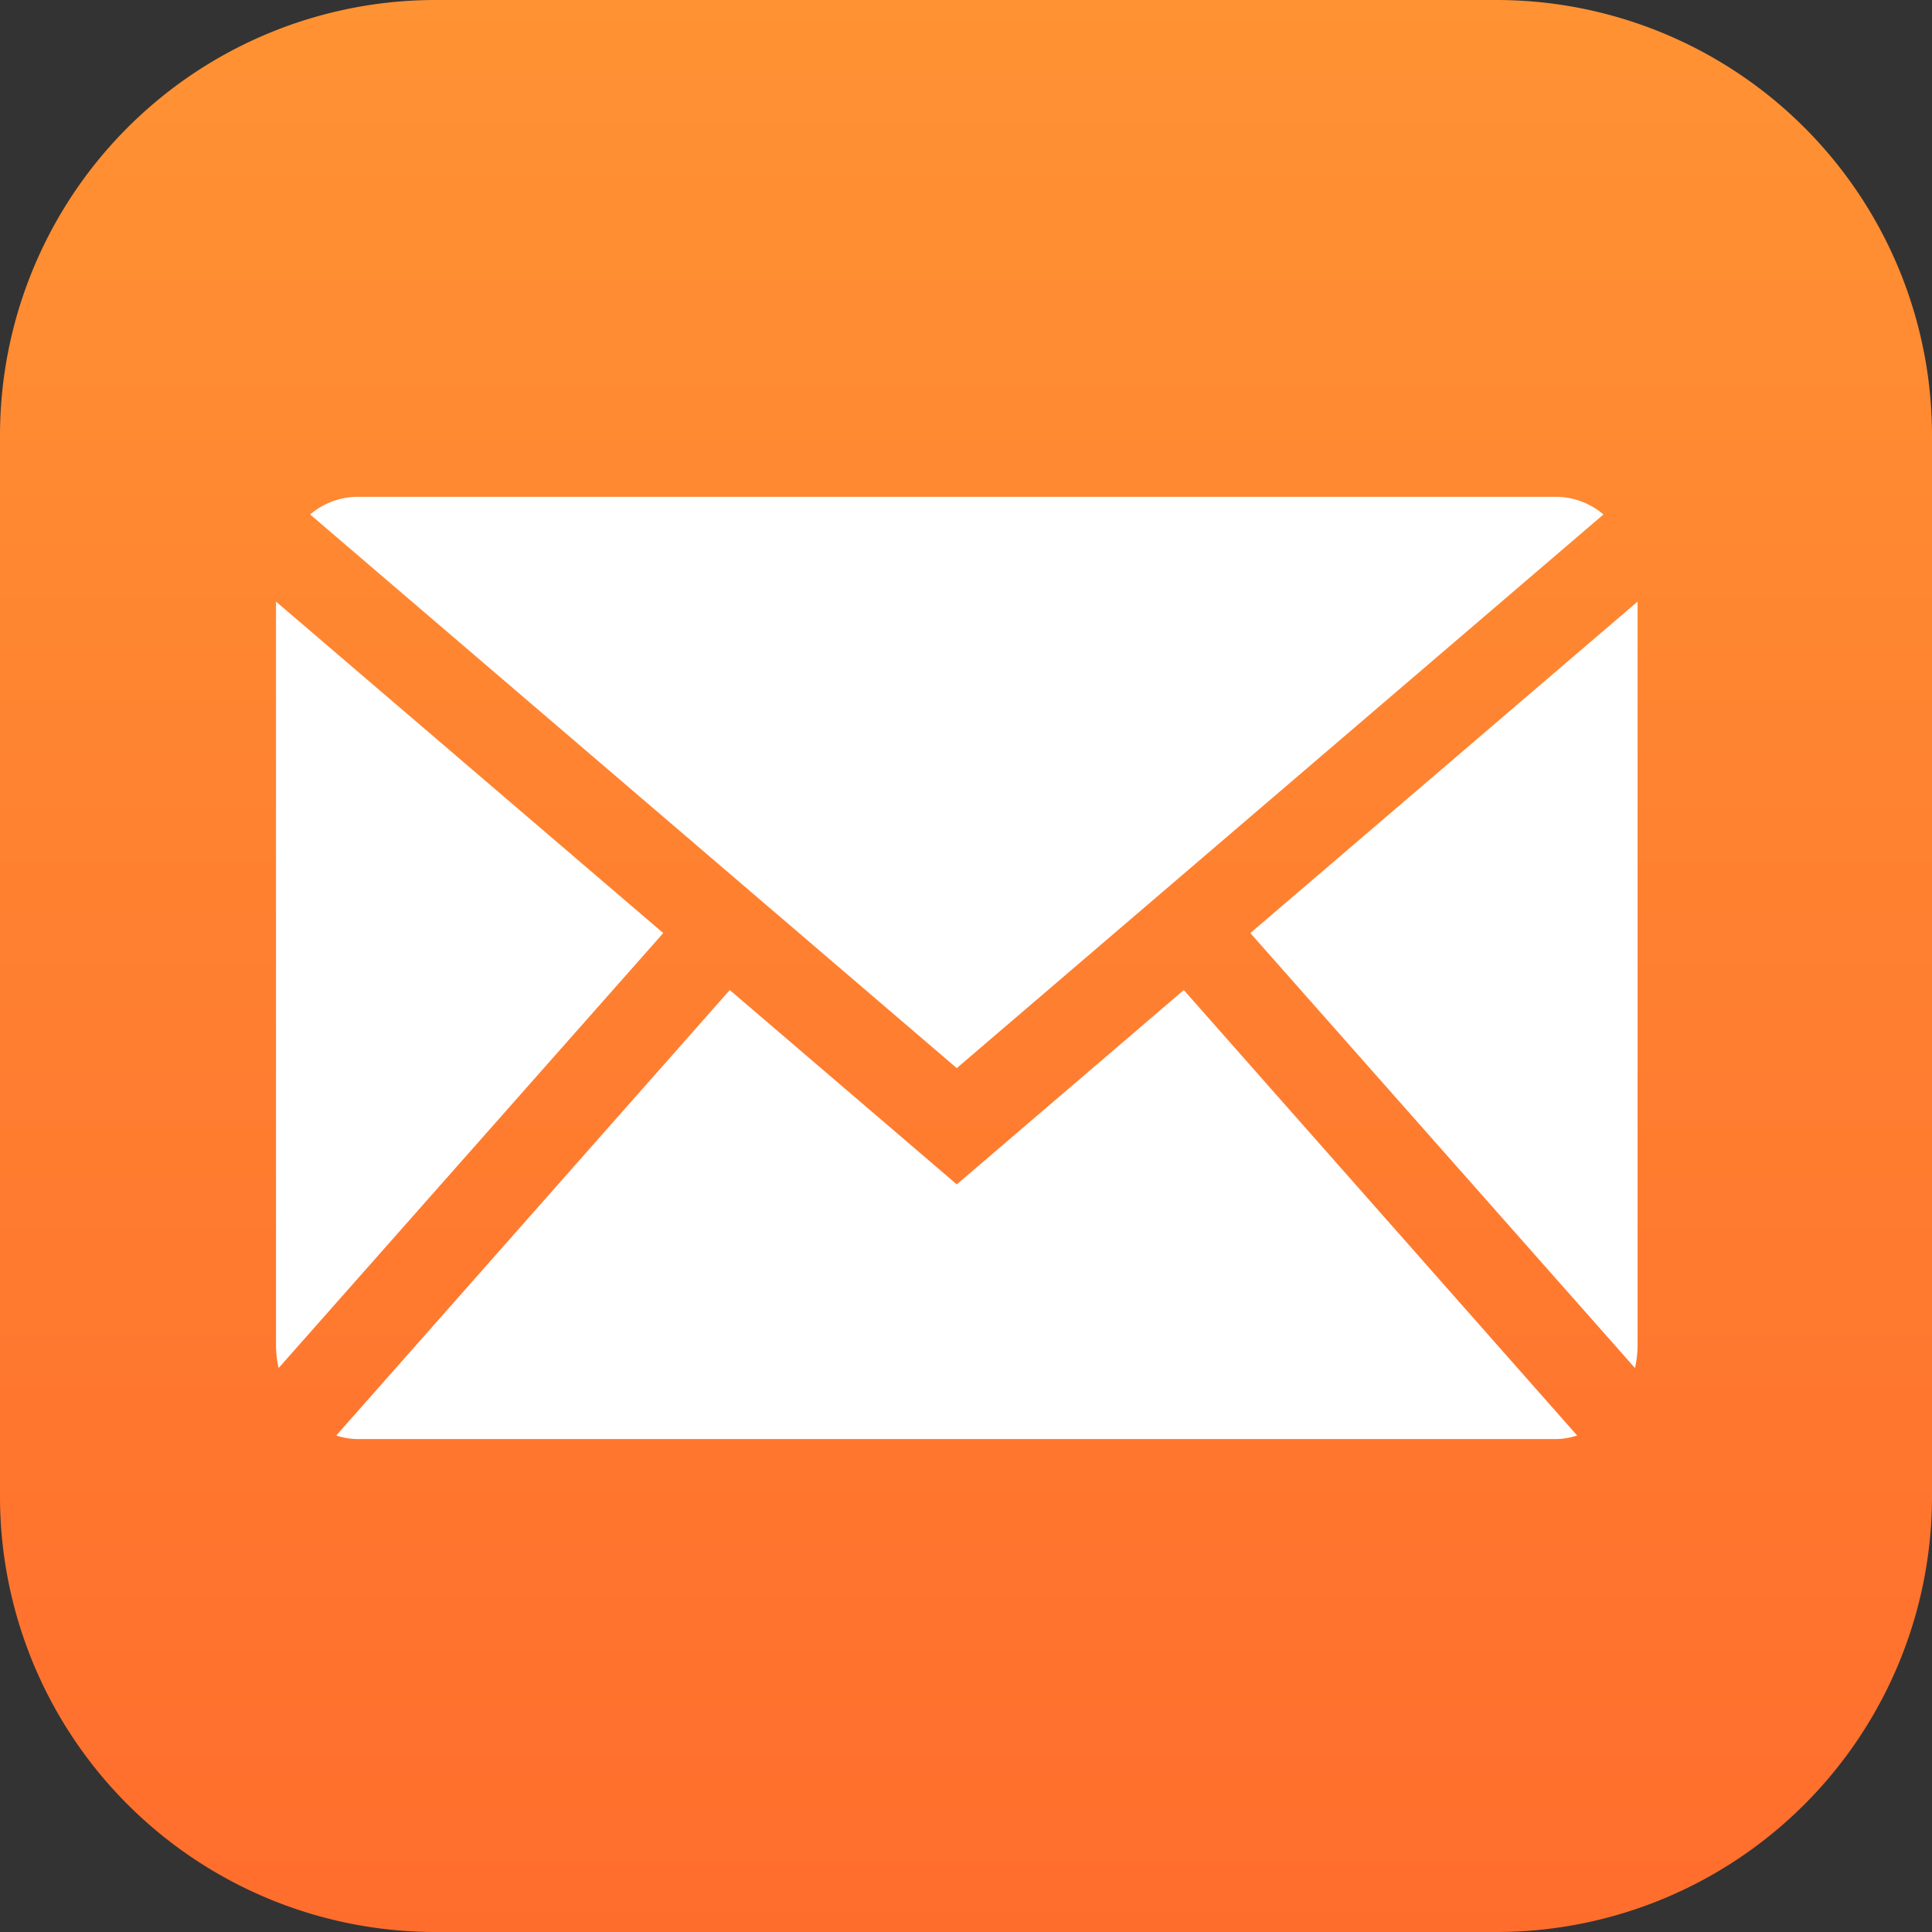
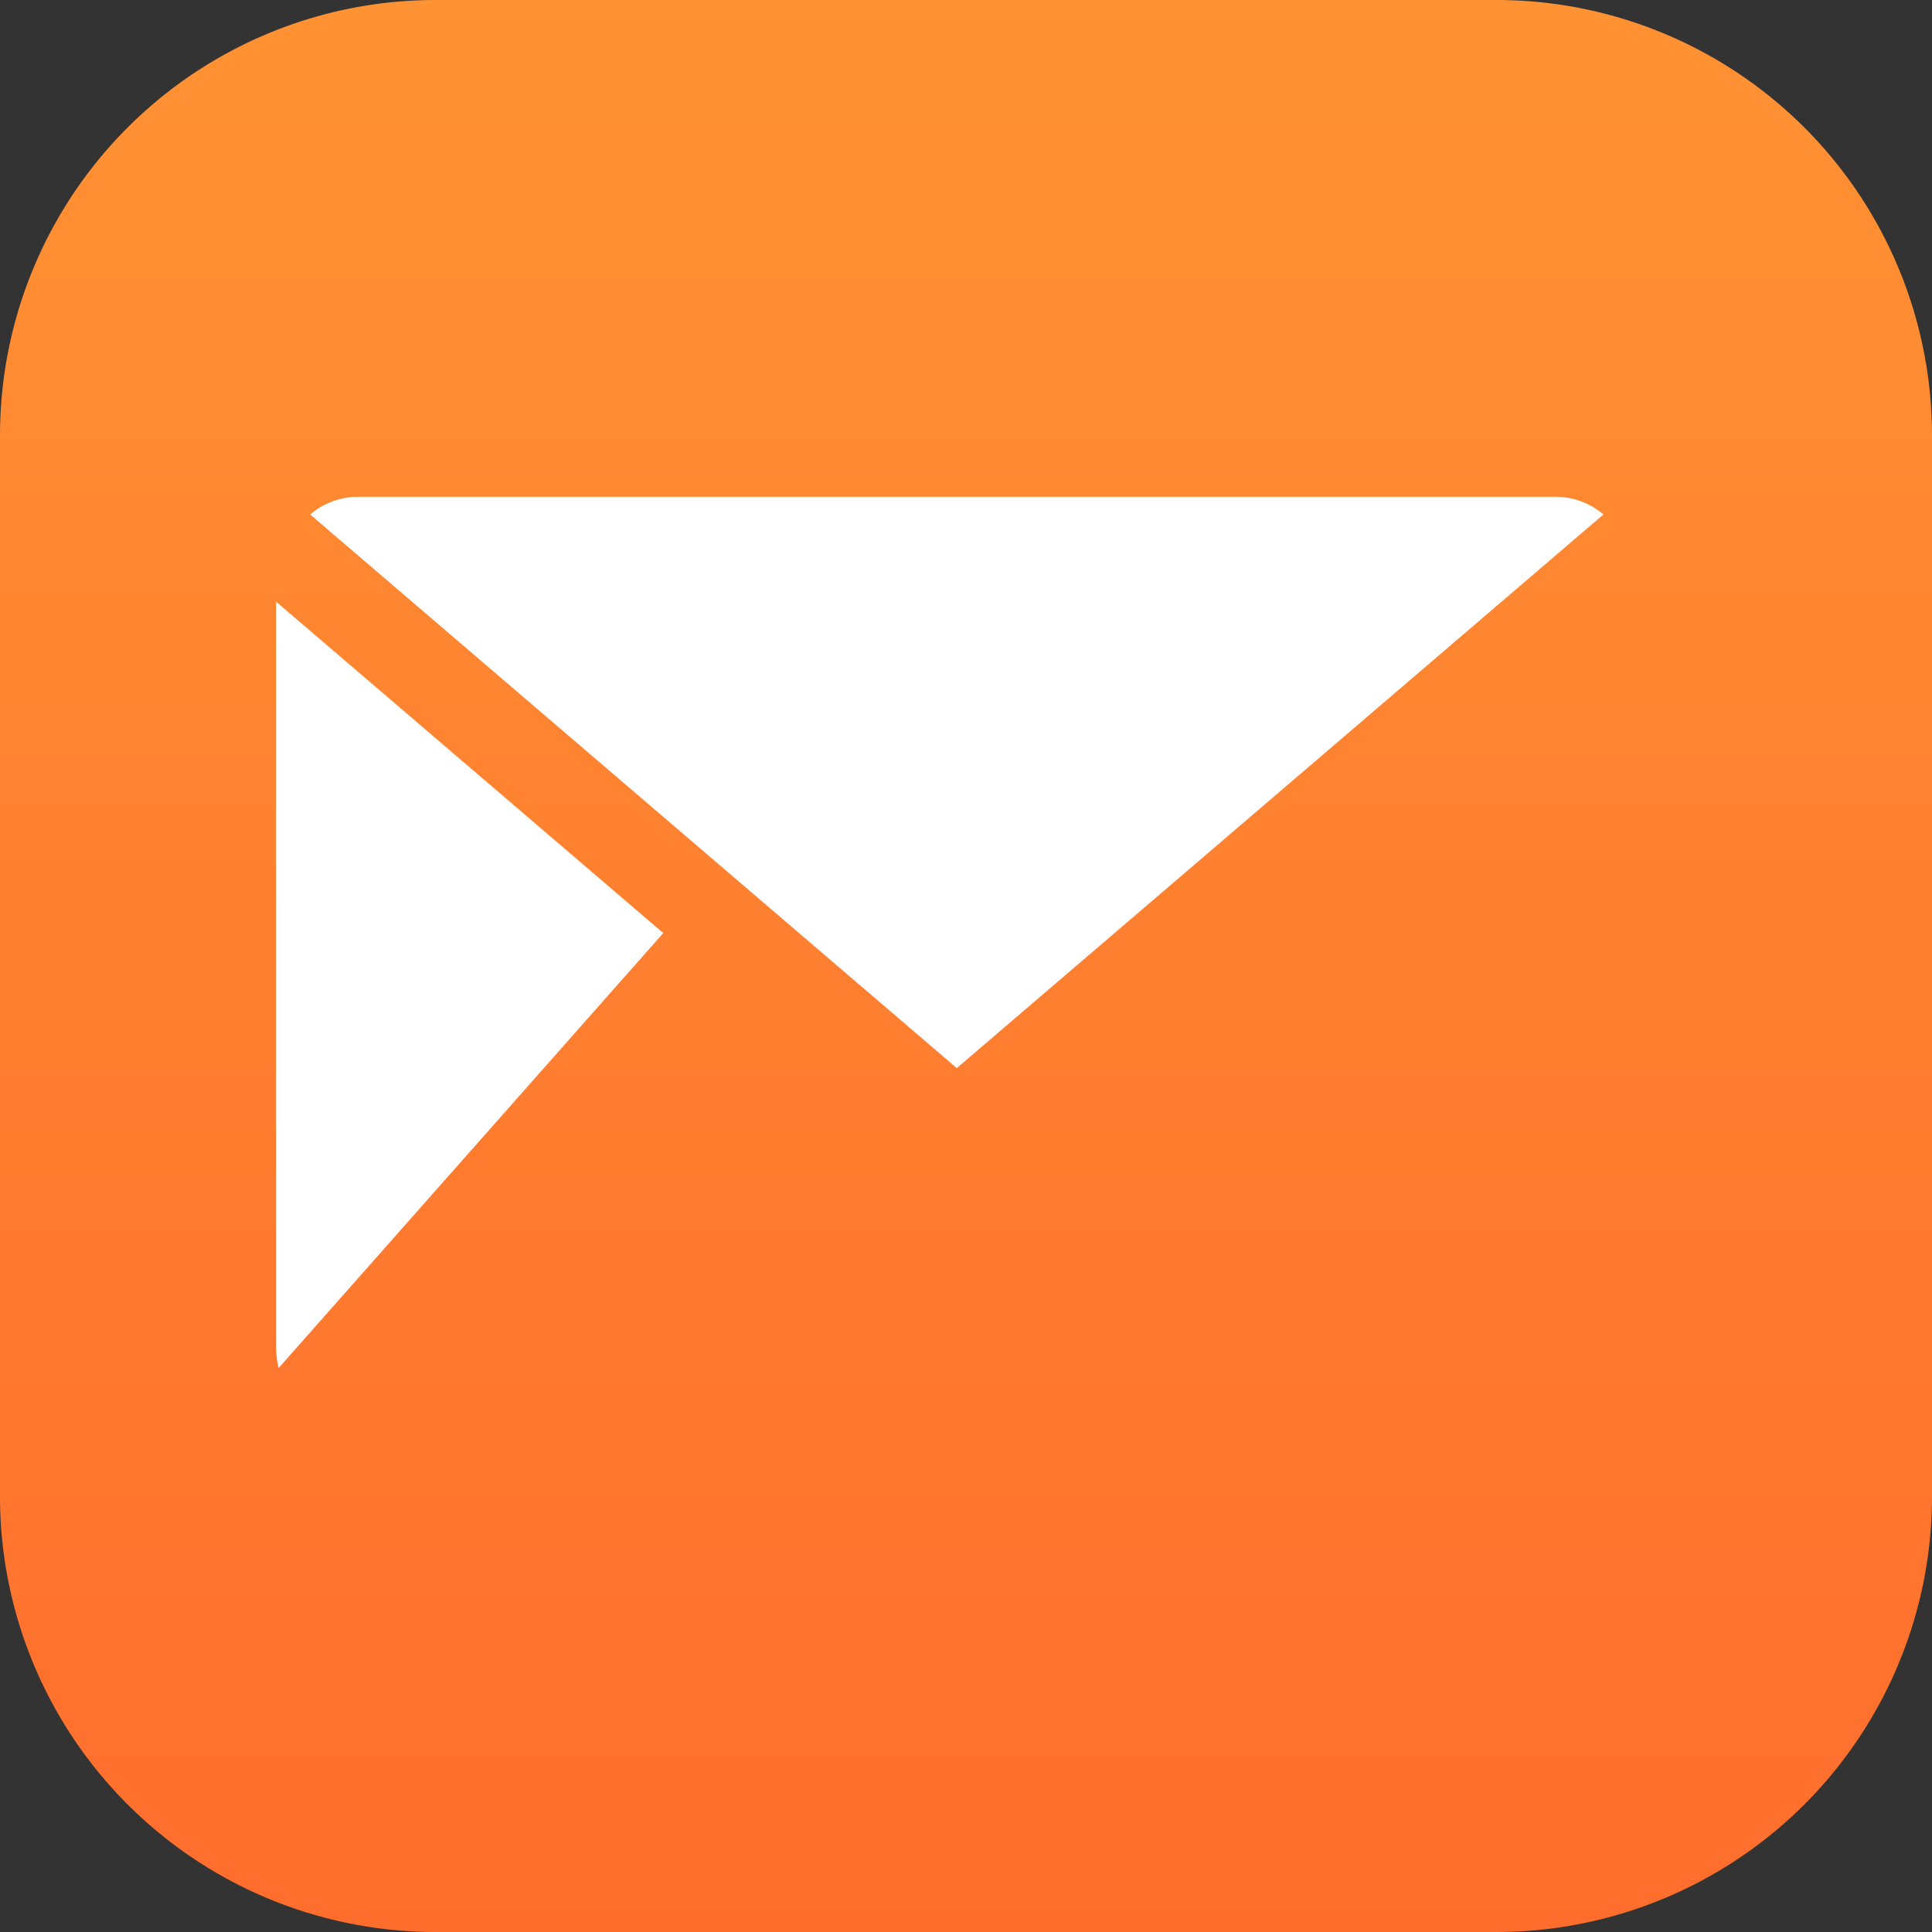
<svg xmlns="http://www.w3.org/2000/svg" width="70" height="70" viewBox="0 0 70 70">
  <rect x="0" y="0" width="70" height="70" fill="#333333" stroke="none" />
  <defs>
    <linearGradient id="linear-gradient" x1="0.5" x2="0.5" y2="1" gradientUnits="objectBoundingBox">
      <stop offset="0" stop-color="#ff9233" />
      <stop offset="1" stop-color="#ff6d2d" />
    </linearGradient>
  </defs>
  <path d="M54.219,70H15.781A15.781,15.781,0,0,1,0,54.219V15.781A15.781,15.781,0,0,1,15.781,0H54.219A15.781,15.781,0,0,1,70,15.781V54.219A15.781,15.781,0,0,1,54.219,70" fill="url(#linear-gradient)" />
  <path d="M26.317,20.7,49.747.64A2.675,2.675,0,0,0,48.039,0H4.6A2.675,2.675,0,0,0,2.888.64Z" transform="translate(8.349 18)" fill="#fff" />
-   <path d="M96.354,36.635a3.794,3.794,0,0,0,.095-.806V8.865L82.418,20.875Z" transform="translate(-37.116 12.932)" fill="#fff" />
-   <path d="M35.808,41.721l-8.225,7.041-8.225-7.041L5.1,57.861a2.547,2.547,0,0,0,.76.129H49.3a2.552,2.552,0,0,0,.76-.129Z" transform="translate(7.083 -5.85)" fill="#fff" />
  <path d="M14.031,20.874,0,8.864V35.828a3.794,3.794,0,0,0,.095.806Z" transform="translate(10 12.933)" fill="#fff" />
</svg>